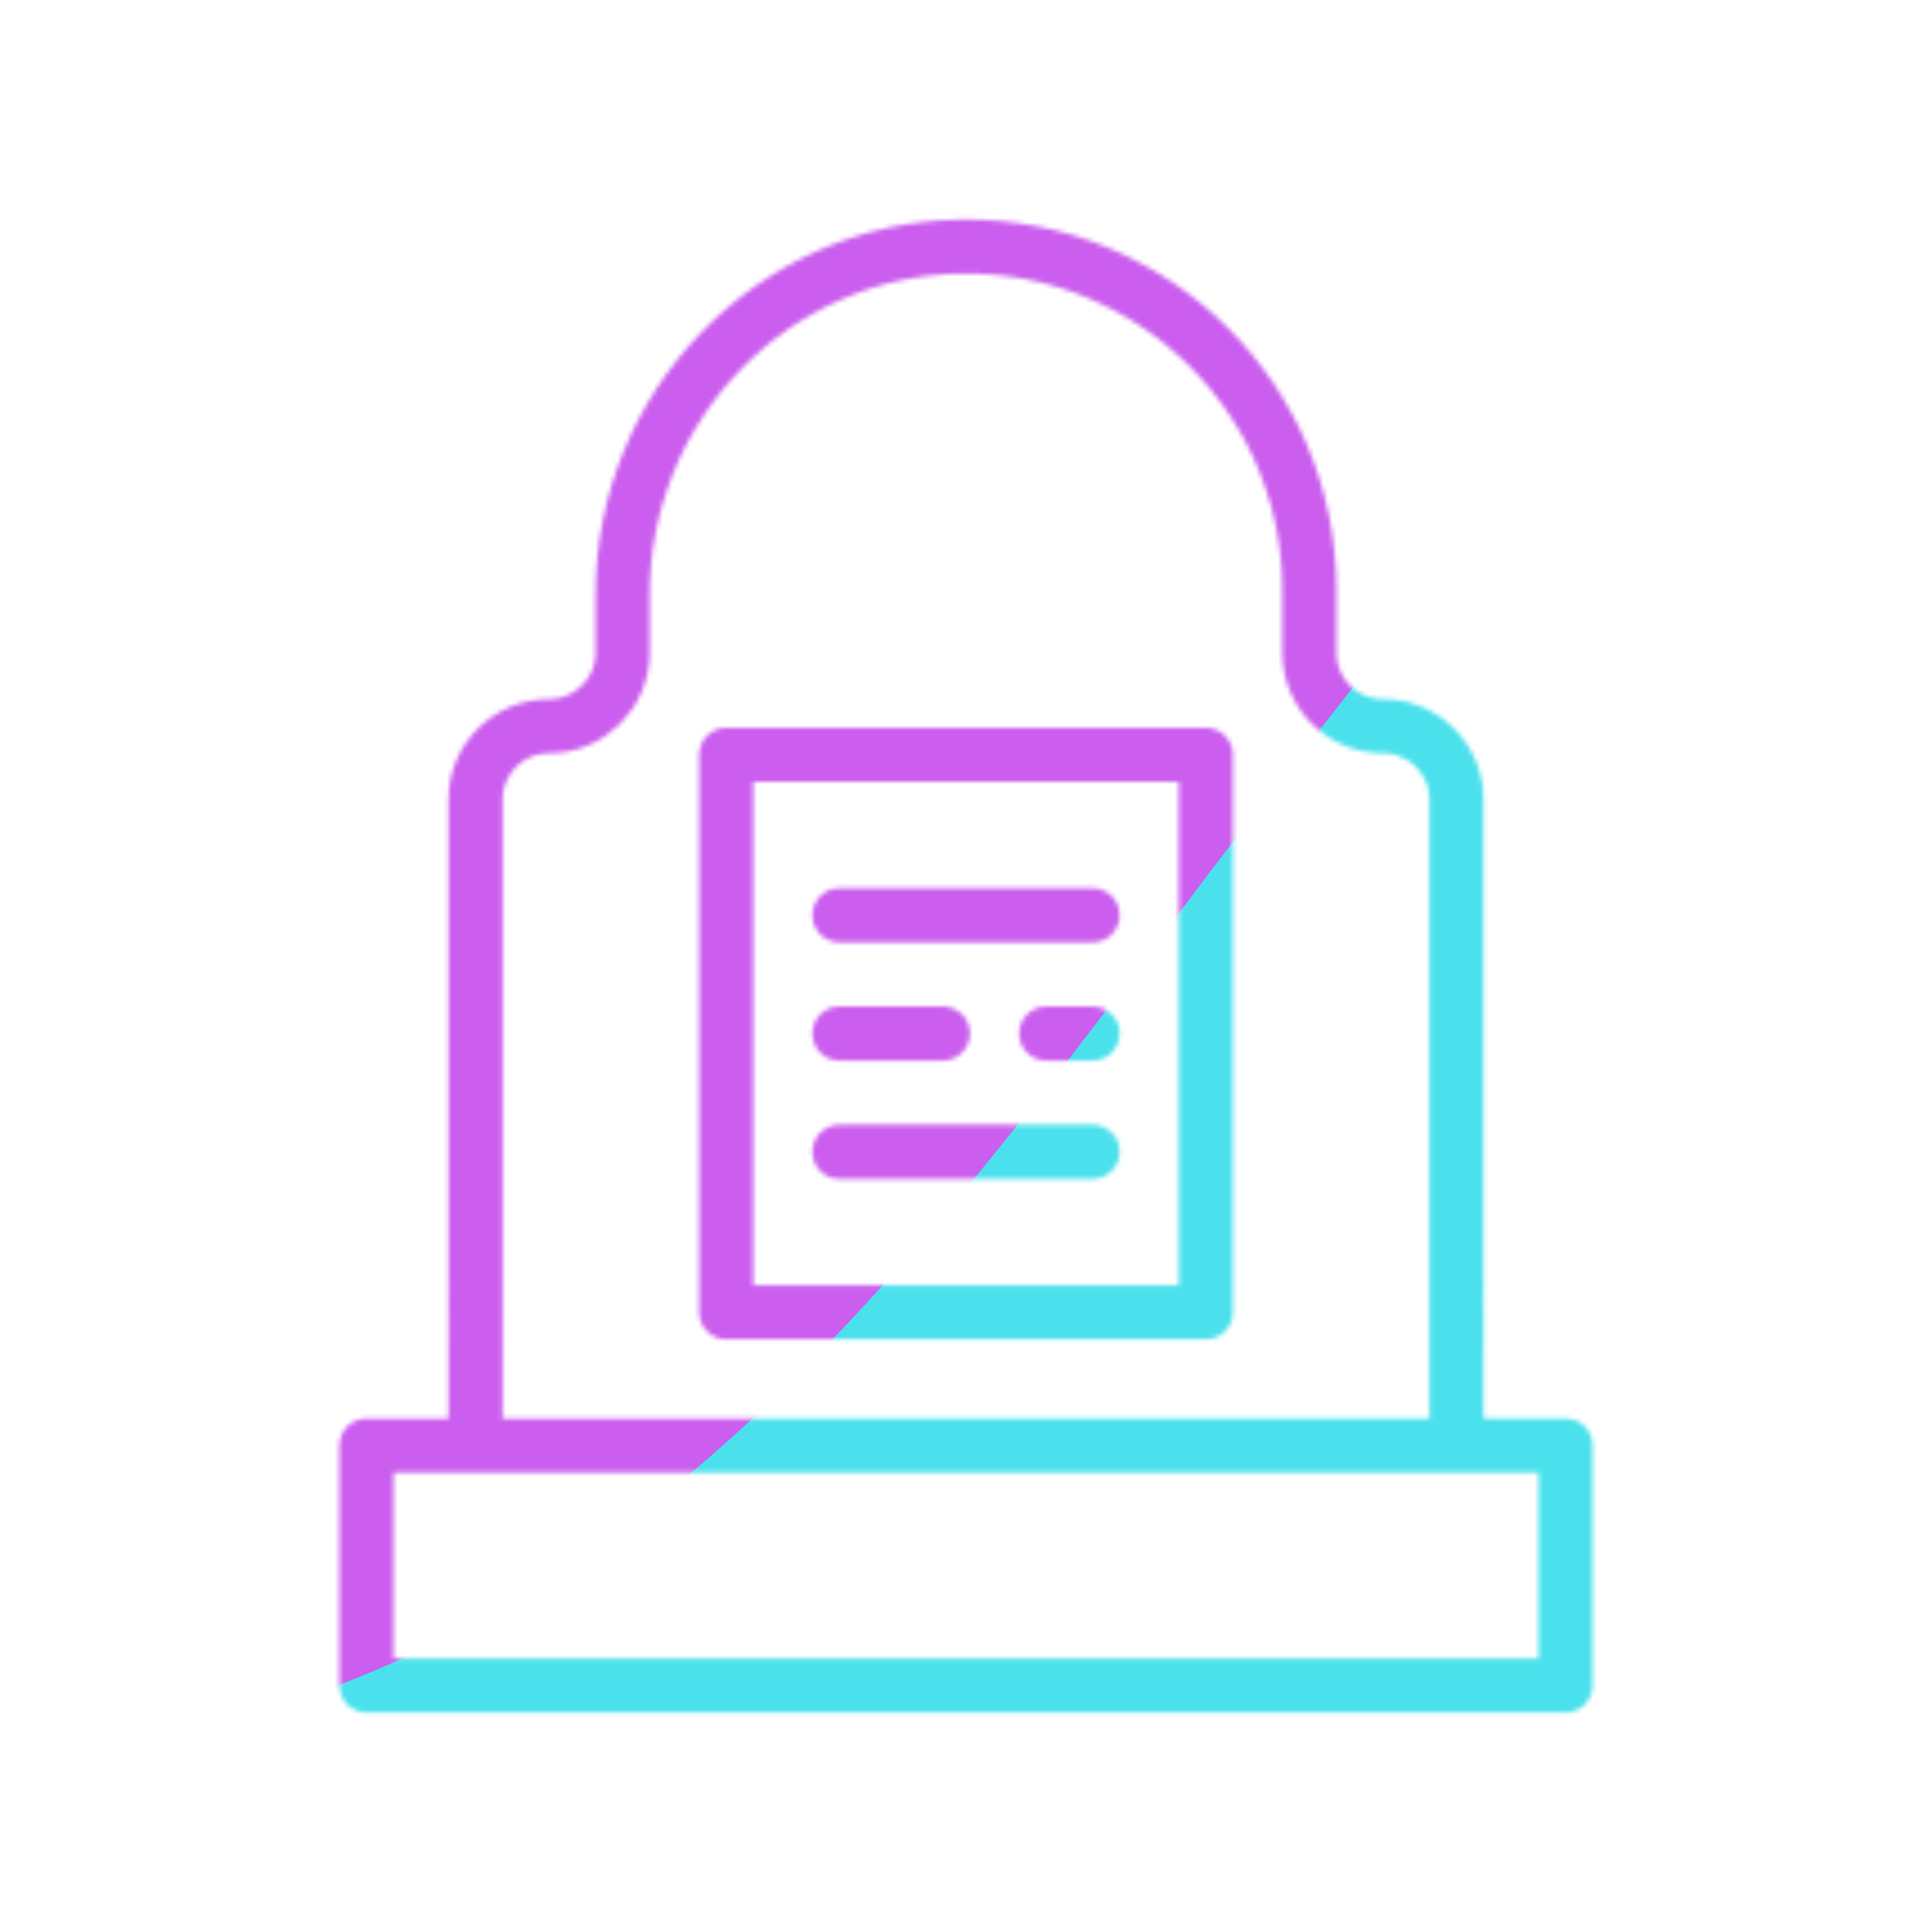
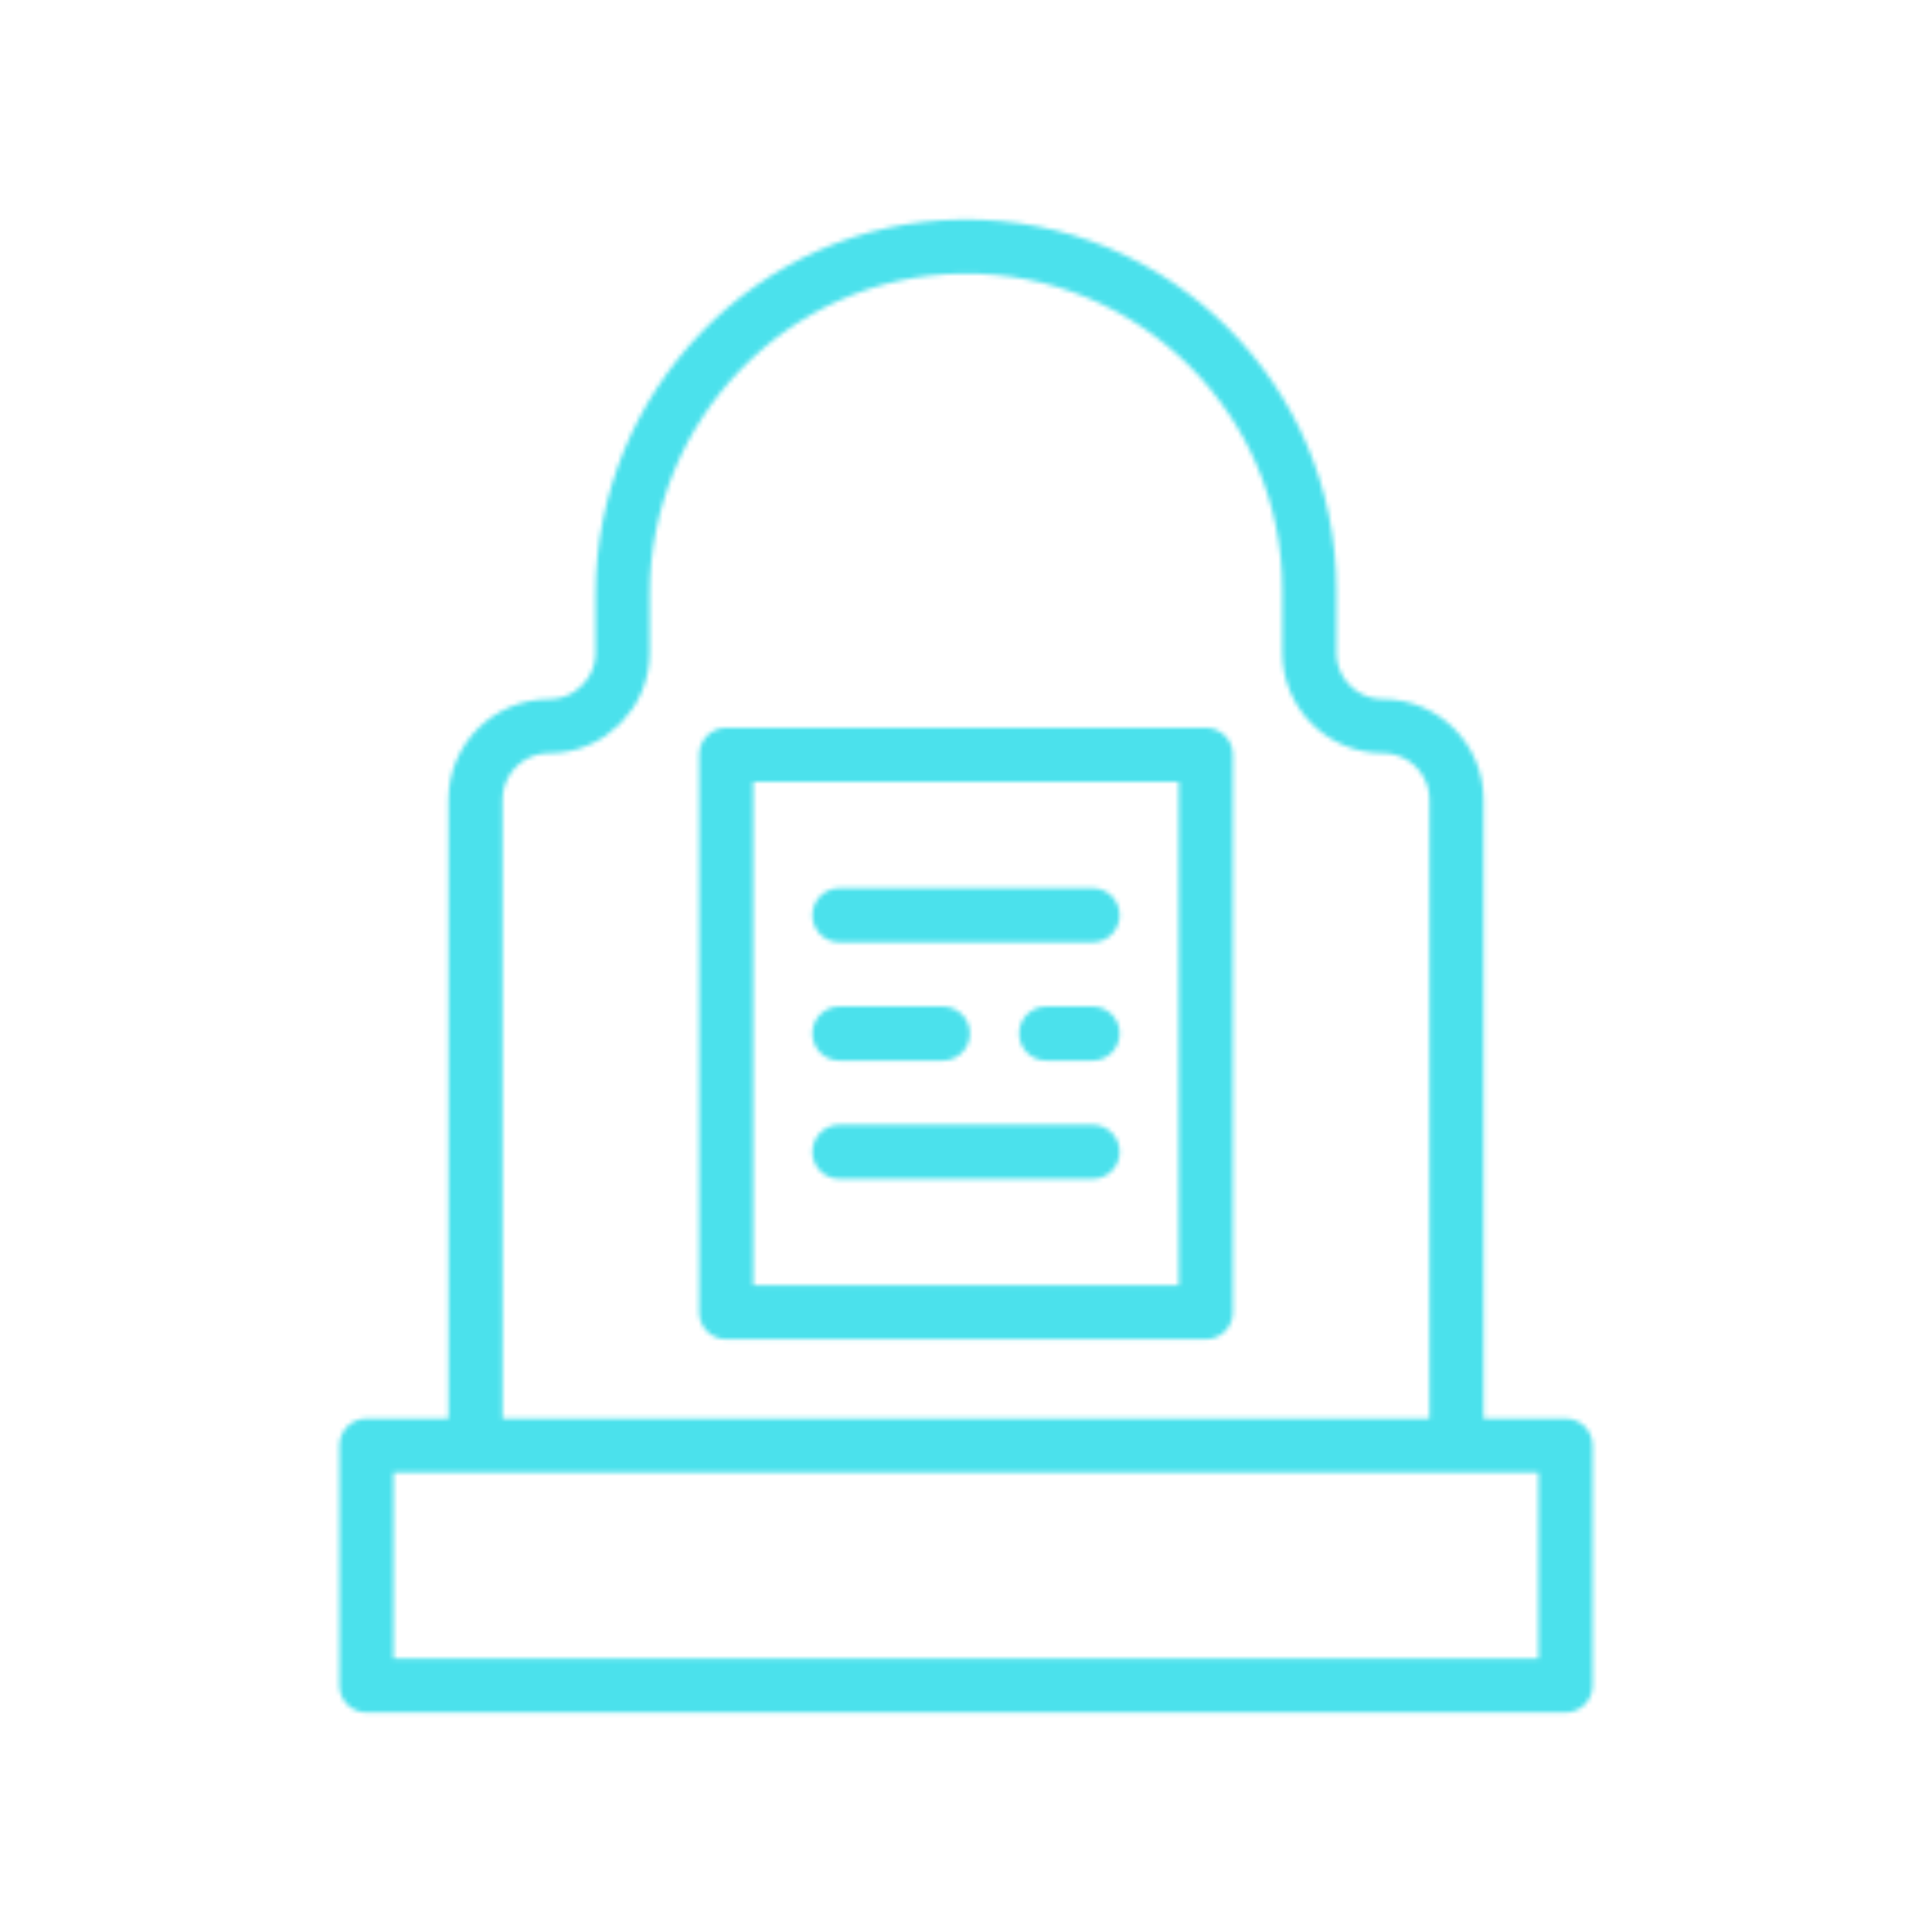
<svg xmlns="http://www.w3.org/2000/svg" xmlns:xlink="http://www.w3.org/1999/xlink" width="430" height="430" style="width:100%;height:100%;transform:translate3d(0,0,0);content-visibility:visible" viewBox="0 0 430 430">
  <defs>
    <clipPath id="e">
      <path d="M0 0h430v430H0z" />
    </clipPath>
    <clipPath id="i">
-       <path d="M0 0h430v430H0z" />
-     </clipPath>
+       </clipPath>
    <clipPath id="c">
      <path d="M0 0h430v430H0z" />
    </clipPath>
    <clipPath id="f">
      <path d="M0 0h430v430H0z" />
    </clipPath>
    <clipPath id="d">
      <path d="M0 0h430v430H0z" />
    </clipPath>
    <filter id="j" width="300%" height="300%" x="-100%" y="-100%">
      <feGaussianBlur result="filter_result_0" />
    </filter>
    <filter id="h" width="300%" height="300%" x="-100%" y="-100%">
      <feGaussianBlur result="filter_result_0" stdDeviation="52.5 52.5" />
    </filter>
    <mask id="k" mask-type="alpha">
      <use xlink:href="#a" />
    </mask>
    <mask id="g" mask-type="alpha">
      <use xlink:href="#b" />
    </mask>
    <g id="a" fill-opacity="0" stroke-linecap="round" stroke-linejoin="round" clip-path="url(#c)" style="display:none">
      <g style="display:none">
        <path class="secondary" />
        <path class="secondary" />
        <path class="secondary" />
-         <path class="secondary" />
      </g>
      <path class="primary" style="display:none" />
    </g>
    <g id="b" fill-opacity="0" stroke-linecap="round" stroke-linejoin="round" stroke-width="12.04" clip-path="url(#d)" style="display:block">
      <g style="display:block">
        <path stroke="#121331" d="M348.433 321.746H81.567v53.374h266.866v-53.374zm-242.603.004V178.005c0-9.044 7.331-16.375 16.375-16.375 0 0 0 0 0 0 9.044 0 16.375-7.331 16.375-16.375v-12.976c0-42.019 33.509-76.913 75.526-77.394 21.454-.246 40.909 8.36 54.934 22.375 13.83 13.84 22.38 32.94 22.38 54.04v13.955c0 9.044 7.331 16.375 16.375 16.375 0 0 0 0 0 0 9.044 0 16.375 7.331 16.375 16.375V321.75m-55.797-29.69H161.627V168h106.746v124.06z" class="primary" />
        <path stroke="#08A88A" d="M186.823 203.696h56.353m-56.353 52.668h56.353m-56.353-26.334h23.02m23.001 0h10.332" class="secondary" />
      </g>
      <path stroke="#08A88A" d="M492 193v25.5m0-25.5v25.5" class="secondary" style="display:block" />
    </g>
  </defs>
  <g clip-path="url(#e)">
    <g clip-path="url(#f)" mask="url(#g)" style="display:block">
      <g filter="url(#h)" transform="rotate(-94 238.762 -16.565) scale(2.4)">
        <g class="design">
          <path fill="#4BE1EC" d="M0-250c137.975 0 250 112.025 250 250S137.975 250 0 250-250 137.975-250 0-137.975-250 0-250z" class="primary" />
        </g>
        <g class="design">
-           <path fill="#CB5EEE" d="M113.242-295.384c97.478 0 176.5 79.022 176.5 176.5s-79.022 176.5-176.5 176.5c-43.948 0-74.396-34.057-105.29-60.631-37.631-32.369-71.21-62.338-71.21-115.869 0-97.478 79.022-176.5 176.5-176.5z" class="secondary" />
-         </g>
+           </g>
      </g>
    </g>
    <g clip-path="url(#i)" filter="url(#j)" mask="url(#k)" style="display:none">
      <g class="design">
        <path class="primary" />
      </g>
      <g class="design">
        <path class="secondary" />
      </g>
    </g>
  </g>
</svg>